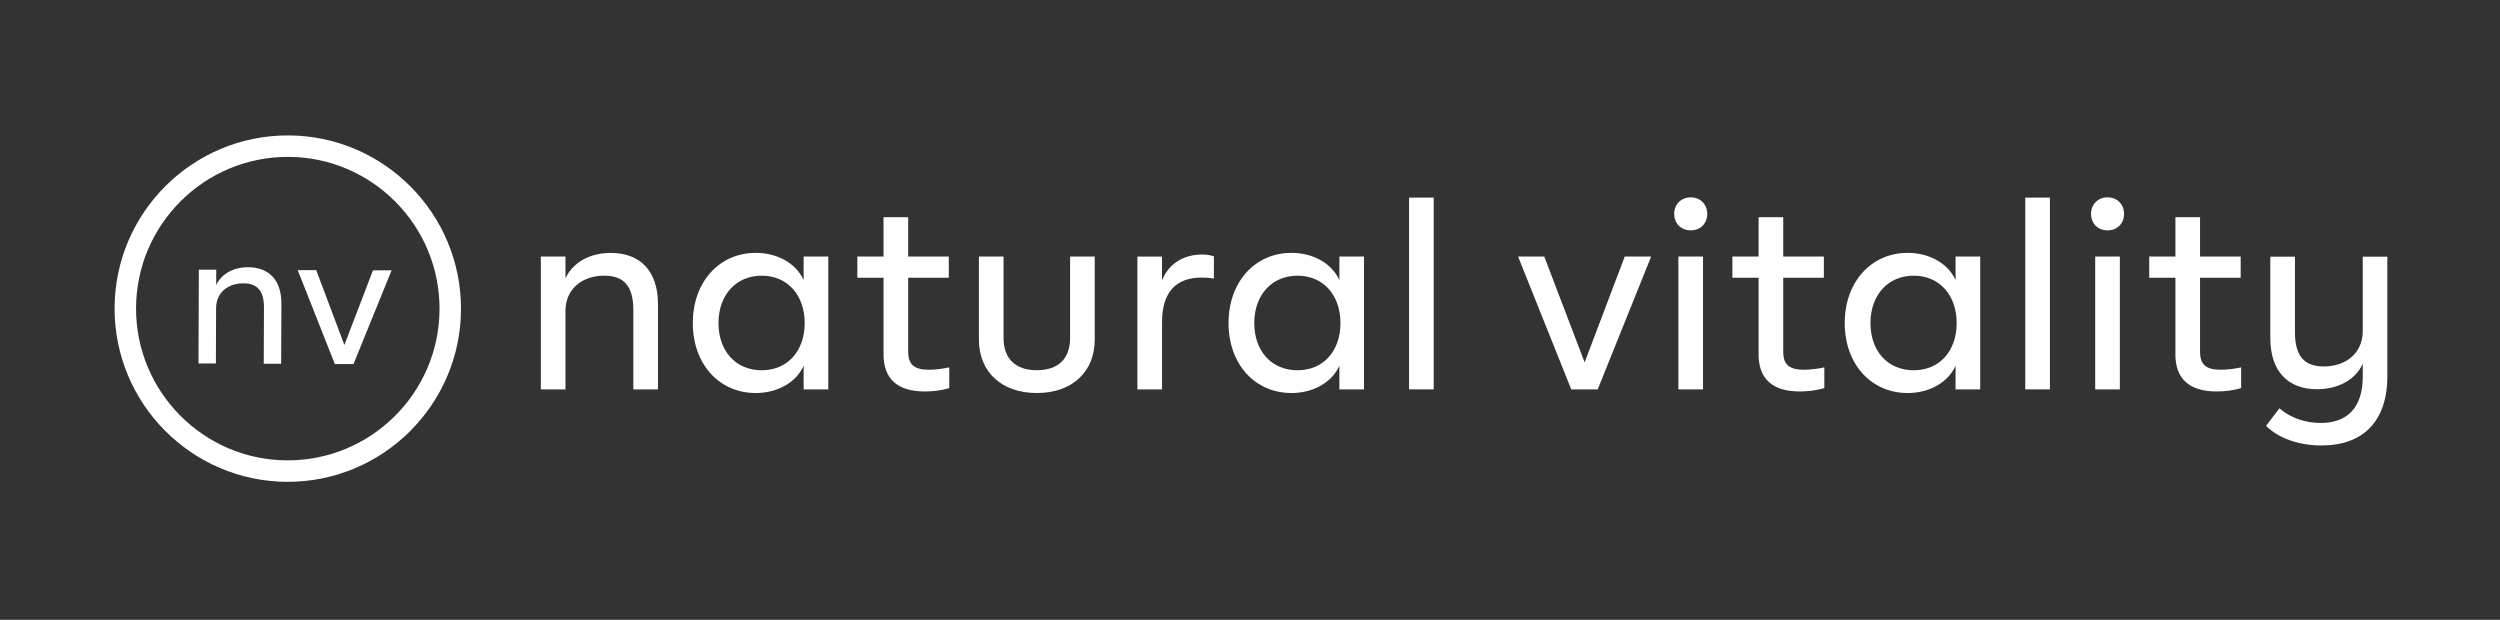
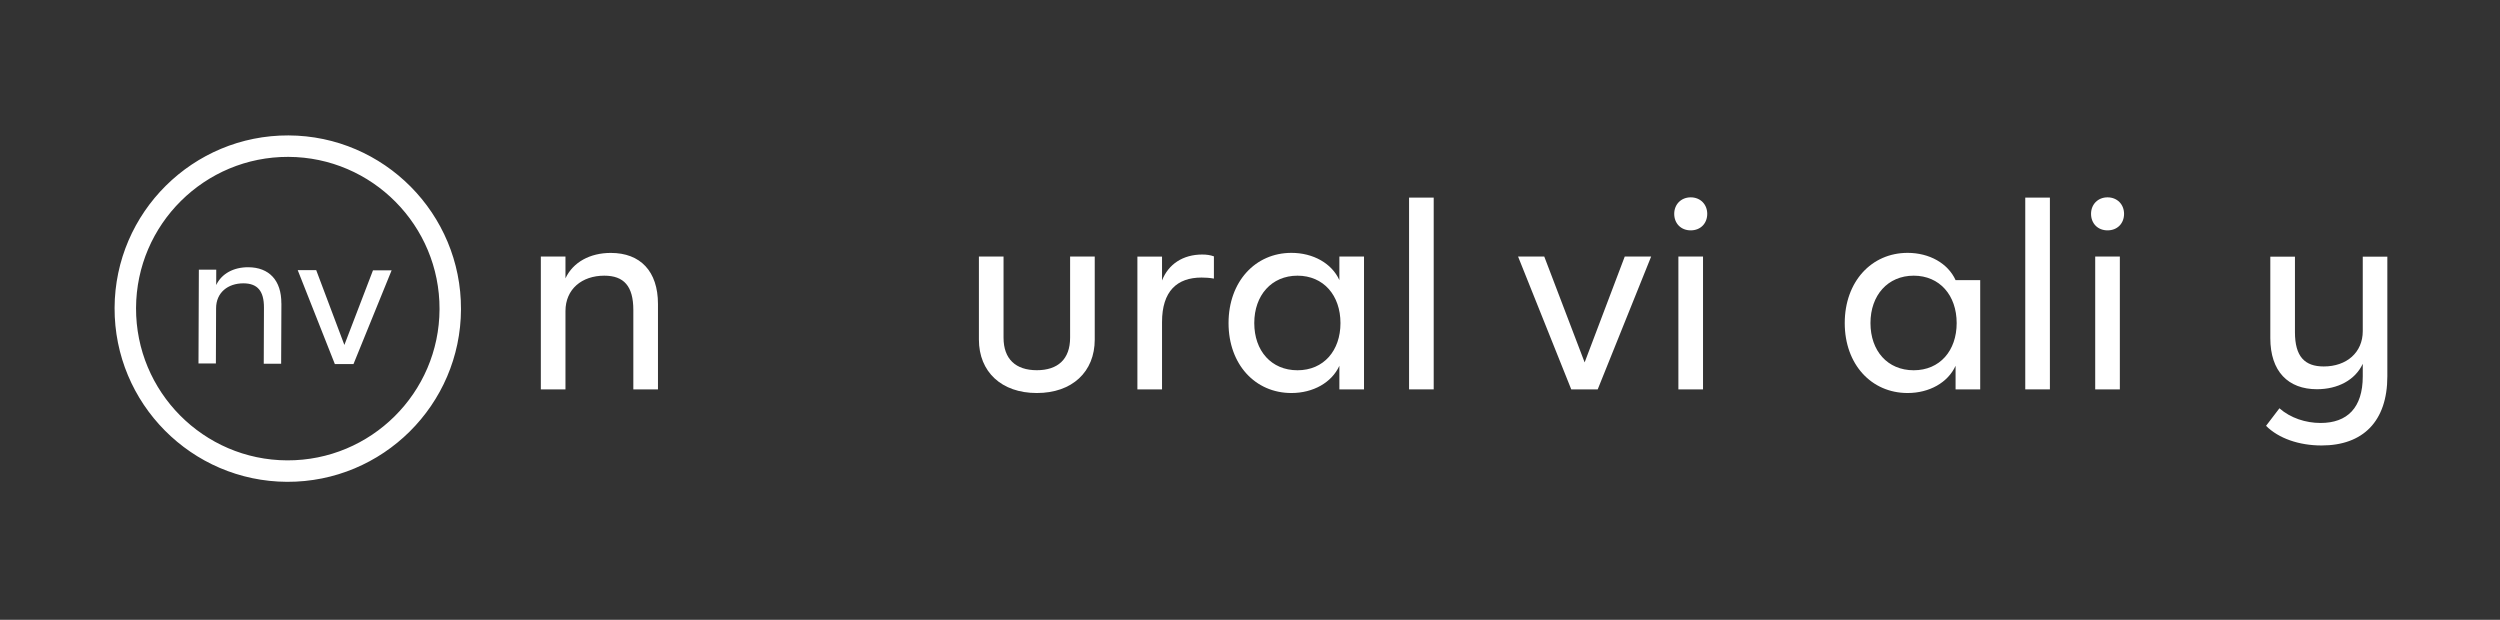
<svg xmlns="http://www.w3.org/2000/svg" width="480" height="119" viewBox="0 0 480 119" fill="none">
  <rect x="0" y="0" width="480" height="119" fill="#333333" stroke="none" />
  <path d="M126.33 58.36V74.76H121.6V59.52C121.6 54.94 119.79 52.93 116.02 52.93C111.74 52.93 108.57 55.5 108.57 59.72V74.76H103.84V49.26H108.57V53.44C110.03 50.32 113.3 48.56 117.27 48.56C122.95 48.56 126.33 52.08 126.33 58.37V58.36Z" fill="white" />
-   <path d="M159.03 49.26V74.76H154.3V70.23C152.84 73.45 149.27 75.46 145.09 75.46C138.15 75.46 133.02 69.98 133.02 62.03C133.02 54.08 138.15 48.55 145.09 48.55C149.27 48.55 152.84 50.56 154.3 53.78V49.25H159.03V49.26ZM154.5 62.03C154.5 56.7 151.23 52.93 146.25 52.93C141.27 52.93 137.95 56.7 137.95 62.03C137.95 67.36 141.22 71.09 146.25 71.09C151.28 71.09 154.5 67.32 154.5 62.03Z" fill="white" />
-   <path d="M169.64 67.97V53.33H164.61V49.25H169.64V41.7H174.37V49.25H182.17V53.33H174.37V67.52C174.37 70.04 175.58 70.99 178.34 70.99C179.45 70.99 180.81 70.84 182.26 70.54V74.51C180.6 75.01 178.94 75.16 177.58 75.16C172.35 75.16 169.63 72.8 169.63 67.97H169.64Z" fill="white" />
  <path d="M187.95 65.2V49.25H192.68V64.84C192.68 68.96 195.04 71.08 199.07 71.08C203.1 71.08 205.46 68.97 205.46 64.84V49.25H210.19V65.2C210.19 71.39 205.86 75.46 199.07 75.46C192.28 75.46 187.95 71.39 187.95 65.2Z" fill="white" />
  <path d="M233.07 49.21V53.49C232.26 53.34 231.41 53.29 230.71 53.29C225.98 53.29 223.11 55.91 223.11 61.84V74.77H218.38V49.27H223.11V53.85C224.32 50.73 227.13 48.87 230.81 48.87C231.67 48.87 232.37 48.97 233.07 49.22V49.21Z" fill="white" />
  <path d="M261.89 49.26V74.76H257.16V70.23C255.7 73.45 252.13 75.46 247.95 75.46C241.01 75.46 235.88 69.98 235.88 62.03C235.88 54.08 241.01 48.55 247.95 48.55C252.13 48.55 255.7 50.56 257.16 53.78V49.25H261.89V49.26ZM257.37 62.03C257.37 56.7 254.1 52.93 249.12 52.93C244.14 52.93 240.82 56.7 240.82 62.03C240.82 67.36 244.09 71.09 249.12 71.09C254.15 71.09 257.37 67.32 257.37 62.03Z" fill="white" />
  <path d="M270.54 37.94H275.27V74.76H270.54V37.94Z" fill="white" />
  <path d="M317.02 49.26L306.76 74.76H301.68L291.47 49.26H296.5L304.25 69.58L311.95 49.26H317.03H317.02Z" fill="white" />
  <path d="M321.45 41.06C321.45 39.25 322.76 37.89 324.62 37.89C326.48 37.89 327.79 39.25 327.79 41.06C327.79 42.87 326.53 44.23 324.62 44.23C322.71 44.23 321.45 42.87 321.45 41.06ZM322.25 49.26H326.98V74.76H322.25V49.26Z" fill="white" />
-   <path d="M337.65 67.97V53.33H332.62V49.25H337.65V41.7H342.38V49.25H350.18V53.33H342.38V67.52C342.38 70.04 343.59 70.99 346.35 70.99C347.46 70.99 348.82 70.84 350.27 70.54V74.51C348.61 75.01 346.95 75.16 345.59 75.16C340.36 75.16 337.64 72.8 337.64 67.97H337.65Z" fill="white" />
-   <path d="M380.2 49.26V74.76H375.47V70.23C374.01 73.45 370.44 75.46 366.26 75.46C359.32 75.46 354.19 69.98 354.19 62.03C354.19 54.08 359.32 48.55 366.26 48.55C370.44 48.55 374.01 50.56 375.47 53.78V49.25H380.2V49.26ZM375.68 62.03C375.68 56.7 372.41 52.93 367.43 52.93C362.45 52.93 359.13 56.7 359.13 62.03C359.13 67.36 362.4 71.09 367.43 71.09C372.46 71.09 375.68 67.32 375.68 62.03Z" fill="white" />
+   <path d="M380.2 49.26V74.76H375.47V70.23C374.01 73.45 370.44 75.46 366.26 75.46C359.32 75.46 354.19 69.98 354.19 62.03C354.19 54.08 359.32 48.55 366.26 48.55C370.44 48.55 374.01 50.56 375.47 53.78H380.2V49.26ZM375.68 62.03C375.68 56.7 372.41 52.93 367.43 52.93C362.45 52.93 359.13 56.7 359.13 62.03C359.13 67.36 362.4 71.09 367.43 71.09C372.46 71.09 375.68 67.32 375.68 62.03Z" fill="white" />
  <path d="M388.85 37.94H393.58V74.76H388.85V37.94Z" fill="white" />
  <path d="M401.48 41.06C401.48 39.25 402.79 37.89 404.65 37.89C406.51 37.89 407.82 39.25 407.82 41.06C407.82 42.87 406.56 44.23 404.65 44.23C402.74 44.23 401.48 42.87 401.48 41.06ZM402.28 49.26H407.01V74.76H402.28V49.26Z" fill="white" />
-   <path d="M417.68 67.97V53.33H412.65V49.25H417.68V41.7H422.41V49.25H430.21V53.33H422.41V67.52C422.41 70.04 423.62 70.99 426.38 70.99C427.49 70.99 428.85 70.84 430.3 70.54V74.51C428.64 75.01 426.98 75.16 425.62 75.16C420.39 75.16 417.67 72.8 417.67 67.97H417.68Z" fill="white" />
  <path d="M458.37 49.26V72.25C458.37 80.9 453.69 85.53 445.74 85.53C441.41 85.53 437.49 84.17 435.08 81.76L437.65 78.39C439.76 80.25 442.68 81.21 445.55 81.21C450.68 81.21 453.65 78.29 453.65 72.26V69.85C452.19 72.97 448.87 74.73 444.85 74.73C439.32 74.73 435.9 71.31 435.9 64.92V49.28H440.63V63.77C440.63 68.45 442.49 70.36 446.16 70.36C450.54 70.36 453.65 67.69 453.65 63.57V49.28H458.38L458.37 49.26Z" fill="white" />
  <path d="M55.12 92.51C36.78 92.43 21.93 77.46 22 59.12C22.07 40.78 37.05 25.93 55.39 26C73.73 26.07 88.58 41.05 88.51 59.39C88.44 77.73 73.46 92.58 55.12 92.51ZM55.37 30.12C39.3 30.06 26.18 43.07 26.12 59.14C26.06 75.21 39.07 88.33 55.14 88.39C71.21 88.45 84.33 75.44 84.39 59.37C84.45 43.3 71.44 30.18 55.37 30.12Z" fill="white" />
  <path d="M54.03 58.27L53.98 69.84H50.64L50.68 59.07C50.69 55.84 49.42 54.42 46.76 54.4C43.74 54.39 41.5 56.19 41.49 59.17L41.45 69.78H38.11L38.18 51.77H41.52L41.51 54.73C42.55 52.53 44.86 51.3 47.66 51.31C51.67 51.33 54.04 53.82 54.02 58.26L54.03 58.27Z" fill="white" />
  <path d="M75.18 51.93L67.87 69.9H64.29L57.16 51.86H60.71L66.12 66.23L71.61 51.91H75.19L75.18 51.93Z" fill="white" />
</svg>